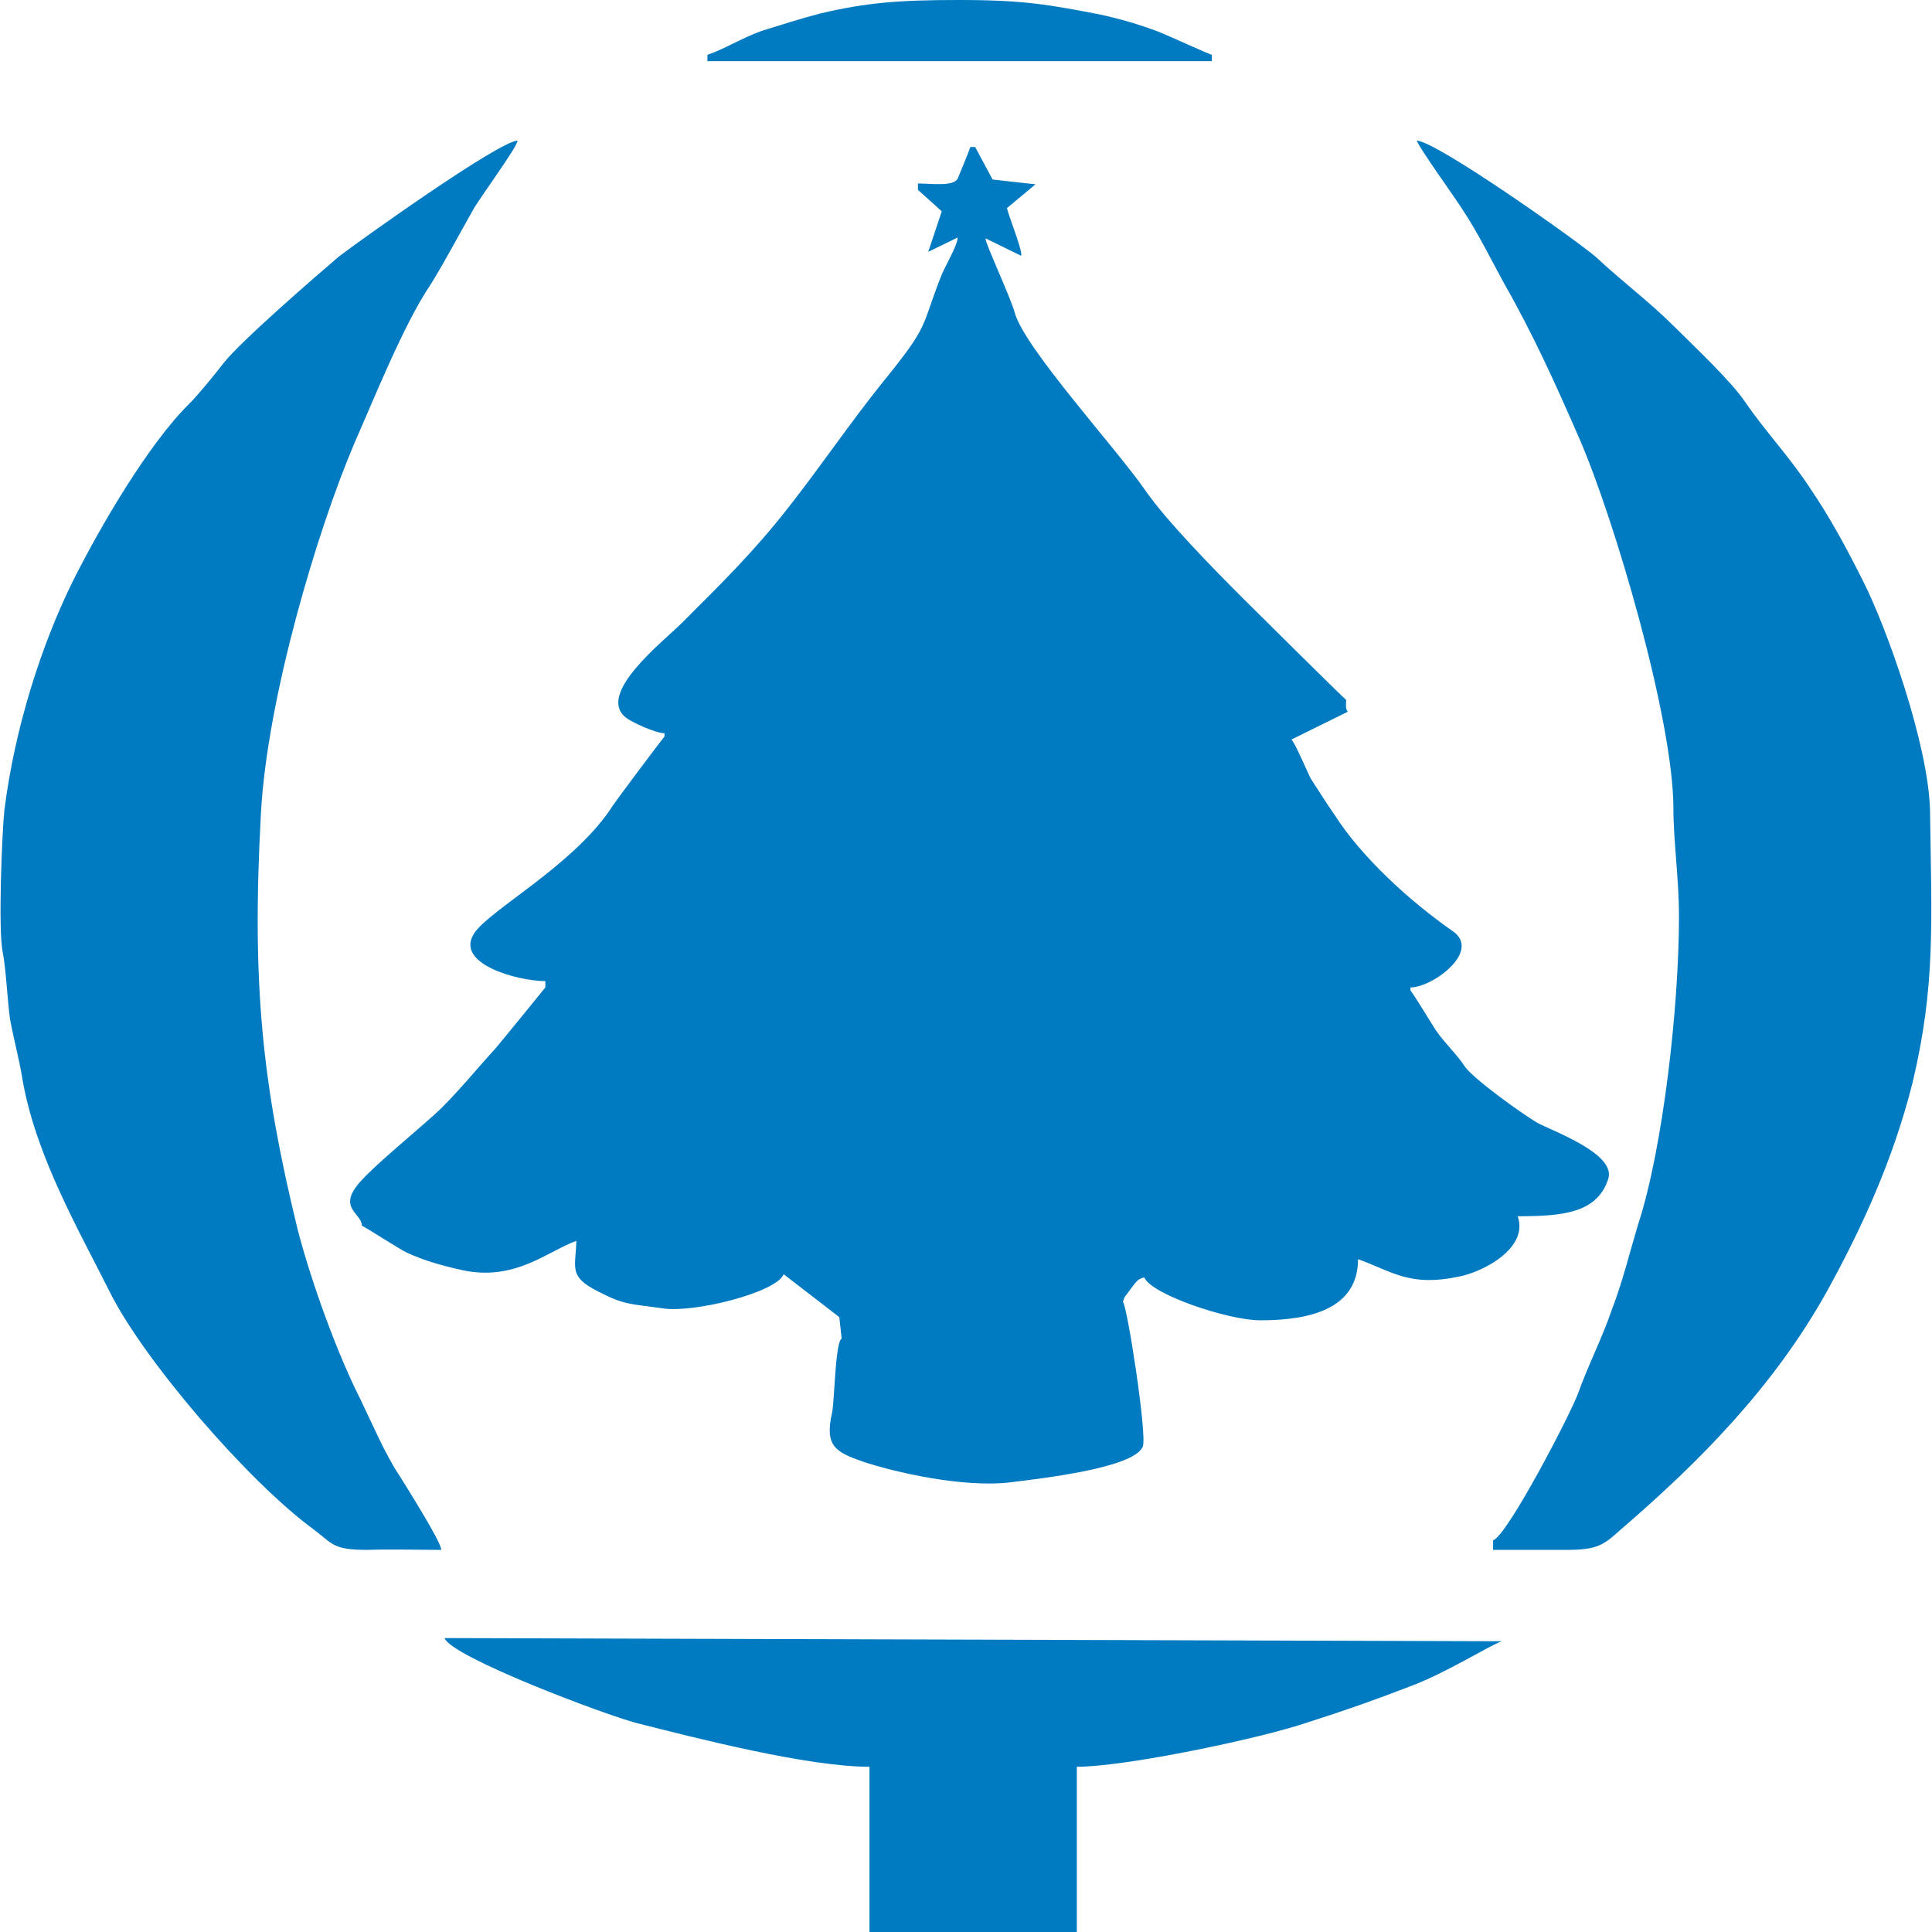
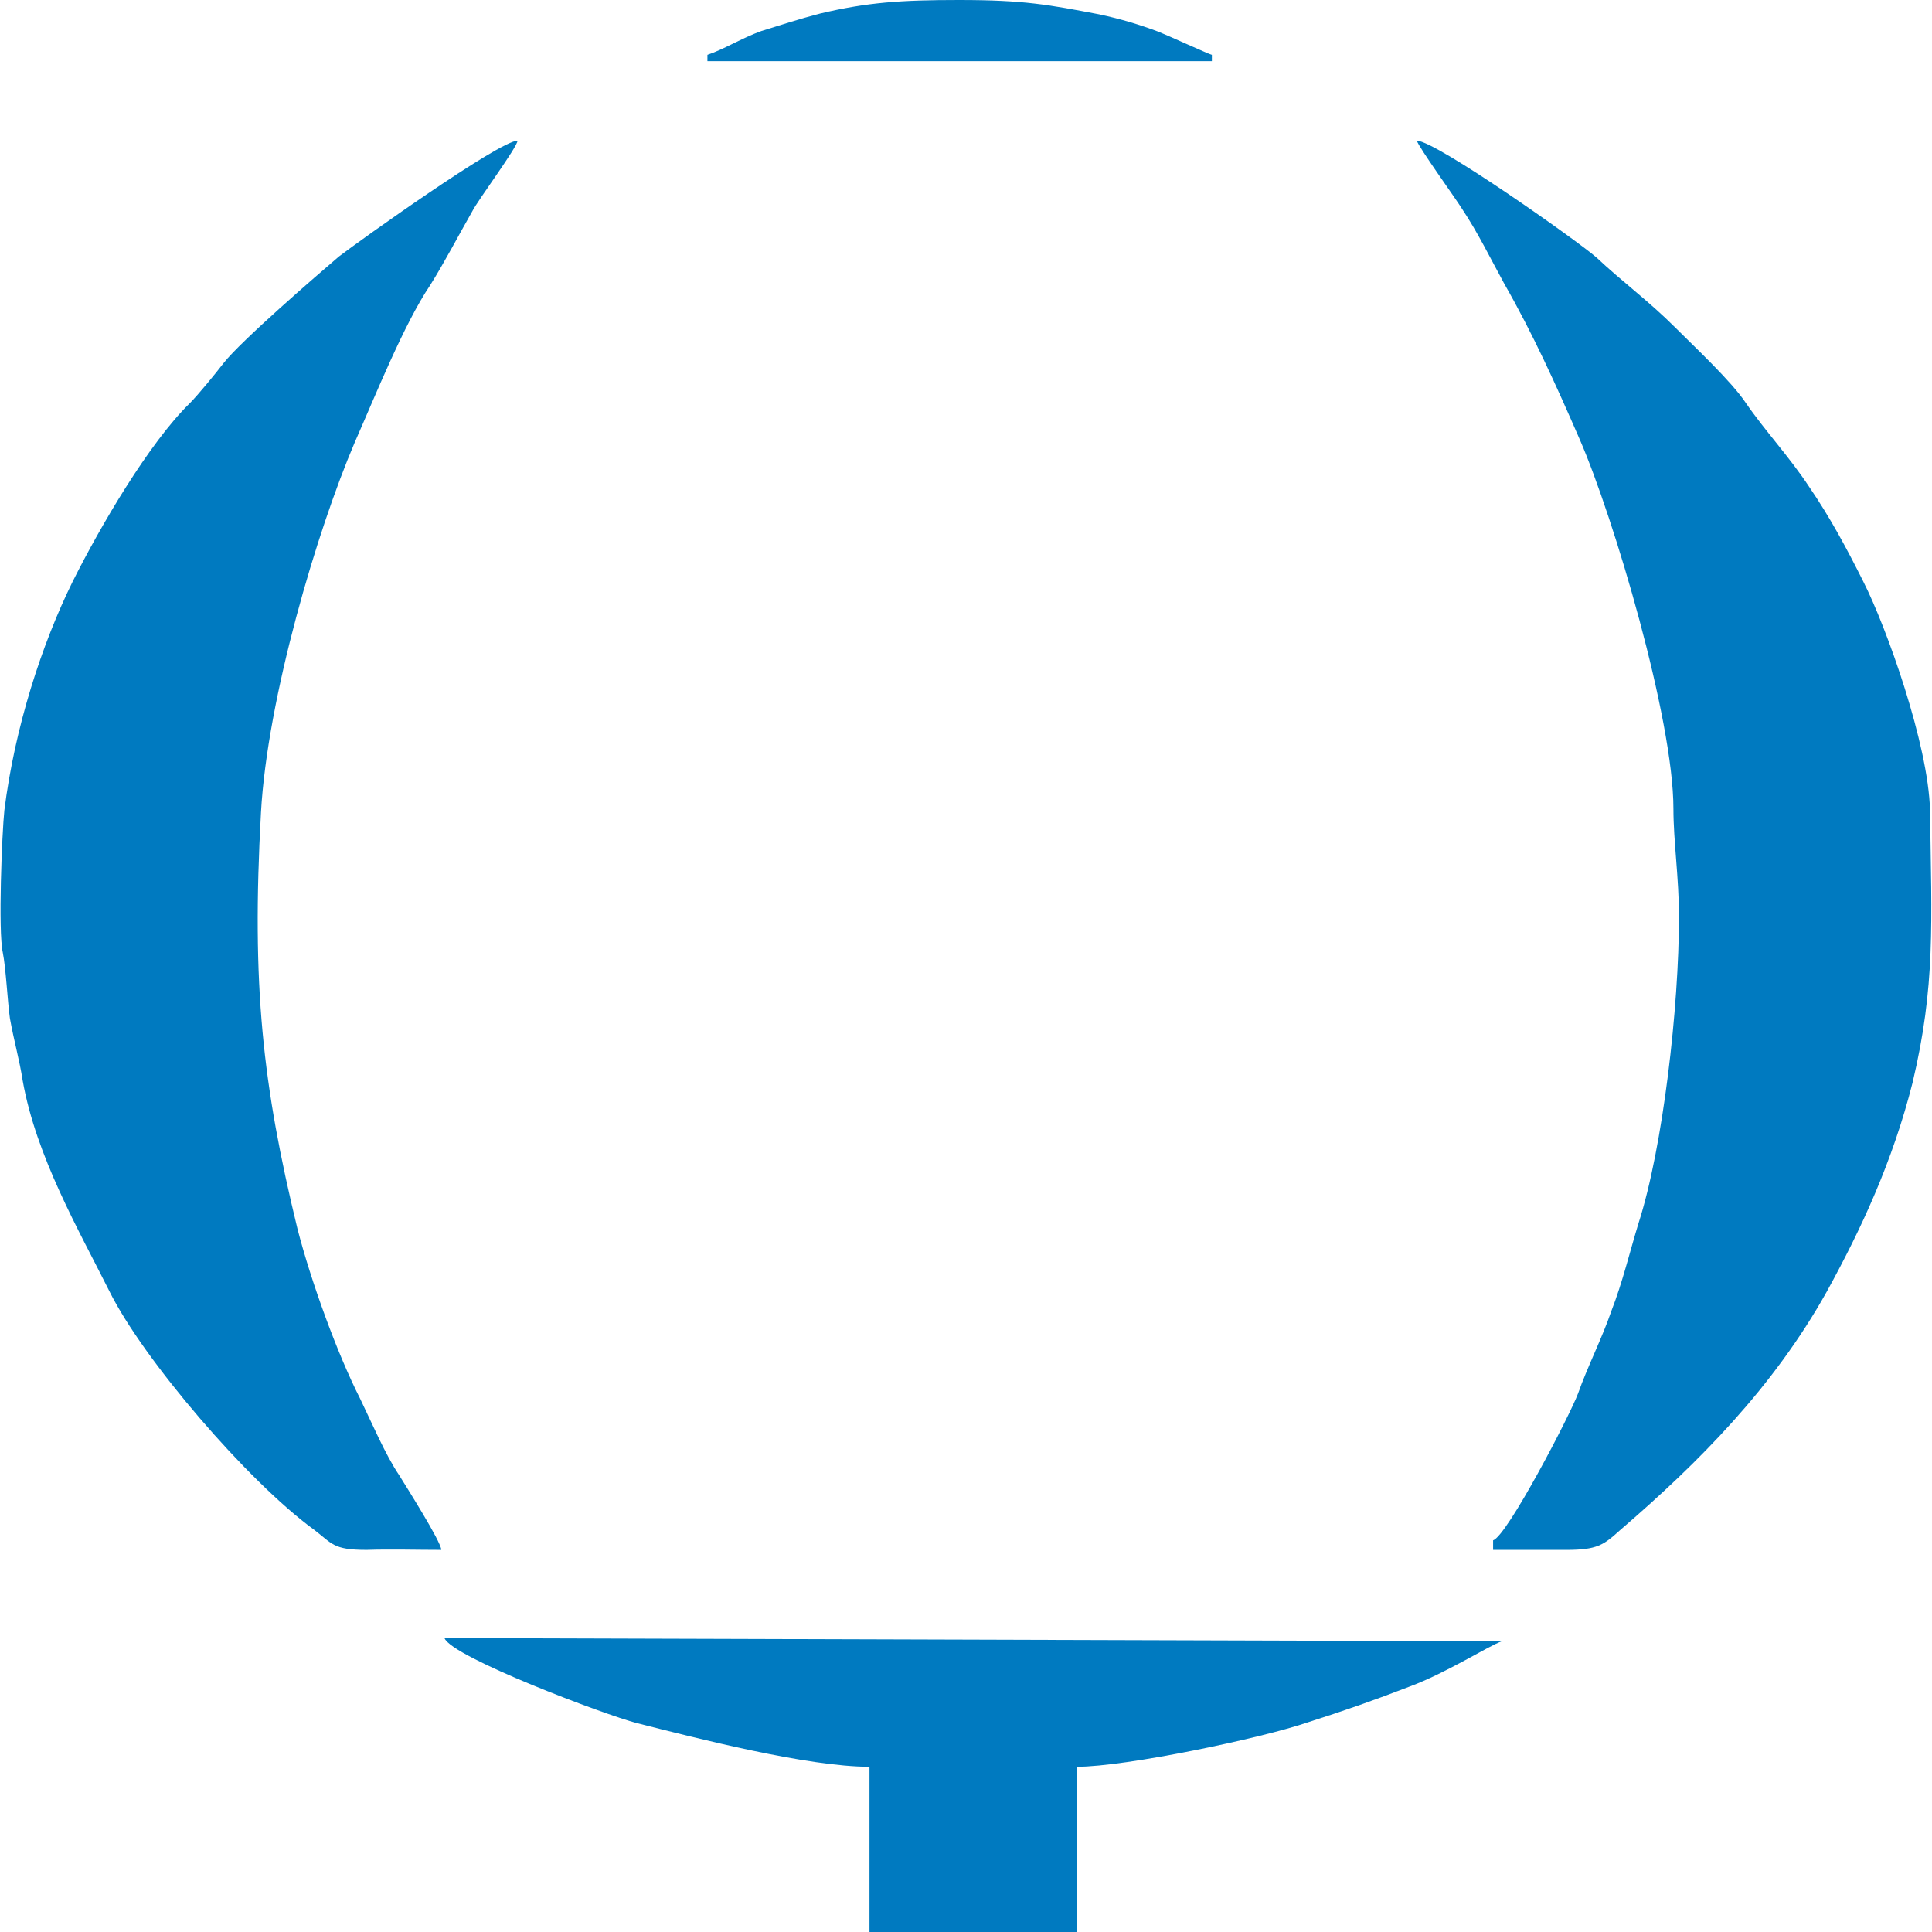
<svg xmlns="http://www.w3.org/2000/svg" xml:space="preserve" width="316px" height="316px" version="1.1" style="shape-rendering:geometricPrecision; text-rendering:geometricPrecision; image-rendering:optimizeQuality; fill-rule:evenodd; clip-rule:evenodd" viewBox="0 0 24.31 24.32">
  <defs>
    <style type="text/css">
   
    .fil0 {fill:#007AC0}
   
  </style>
  </defs>
  <g id="Capa_x0020_1">
    <g id="navidad">
-       <path class="fil0" d="M11.55 2.31l0 0.08 0.3 0.27 -0.17 0.51 0.37 -0.18c0,0.1 -0.17,0.38 -0.21,0.49 -0.26,0.66 -0.13,0.59 -0.74,1.34 -0.41,0.51 -0.78,1.06 -1.19,1.58 -0.43,0.55 -0.84,0.95 -1.33,1.44 -0.23,0.23 -1.08,0.89 -0.71,1.19 0.07,0.06 0.38,0.2 0.49,0.2l0 0.04c-0.01,0.01 -0.64,0.84 -0.69,0.93 -0.49,0.71 -1.5,1.25 -1.7,1.54 -0.27,0.39 0.54,0.61 0.89,0.61l0 0.08c0,0 -0.56,0.69 -0.63,0.77 -0.22,0.24 -0.43,0.5 -0.67,0.74 -0.22,0.22 -0.94,0.79 -1.09,1.01 -0.19,0.27 0.08,0.33 0.08,0.48 0.02,0 0.48,0.3 0.57,0.34 0.22,0.1 0.43,0.16 0.7,0.22 0.66,0.14 1.07,-0.24 1.43,-0.37 -0.01,0.35 -0.1,0.45 0.28,0.64 0.33,0.17 0.39,0.15 0.81,0.21 0.39,0.06 1.43,-0.2 1.52,-0.43l0.7 0.54 0.03 0.27c-0.08,0.04 -0.09,0.77 -0.12,0.93 -0.1,0.43 0.05,0.5 0.39,0.62 0.39,0.13 1.25,0.33 1.85,0.26 0.4,-0.05 1.56,-0.18 1.67,-0.45 0.06,-0.13 -0.2,-1.8 -0.25,-1.82l0.02 -0.06c0.14,-0.18 0.15,-0.23 0.25,-0.25 0.08,0.21 1.05,0.54 1.46,0.54 0.62,0 1.23,-0.14 1.23,-0.77 0.44,0.16 0.65,0.35 1.27,0.22 0.31,-0.06 0.88,-0.36 0.74,-0.76 0.57,0 1,-0.04 1.14,-0.47 0.1,-0.32 -0.7,-0.6 -0.9,-0.71 -0.2,-0.12 -0.8,-0.55 -0.91,-0.71 -0.08,-0.13 -0.25,-0.29 -0.36,-0.45 -0.04,-0.06 -0.3,-0.49 -0.32,-0.5l0 -0.04c0.28,0 0.9,-0.46 0.53,-0.71 -0.53,-0.37 -1.14,-0.92 -1.49,-1.47 -0.1,-0.14 -0.19,-0.29 -0.29,-0.44 -0.04,-0.07 -0.21,-0.48 -0.25,-0.5l0.71 -0.35c-0.03,-0.05 -0.02,-0.06 -0.02,-0.15 -0.02,-0.01 -1.17,-1.15 -1.3,-1.28 -0.36,-0.36 -0.96,-0.97 -1.23,-1.36 -0.35,-0.51 -1.52,-1.79 -1.64,-2.23 -0.05,-0.19 -0.37,-0.87 -0.37,-0.94l0.45 0.22c0.02,-0.06 -0.15,-0.48 -0.18,-0.6l0.36 -0.3 -0.54 -0.06 -0.22 -0.41 -0.06 0c0,0.01 -0.15,0.38 -0.16,0.4 -0.06,0.1 -0.32,0.06 -0.5,0.06z" />
      <path class="fil0" d="M5.55 19.51c0,-0.1 -0.45,-0.81 -0.53,-0.94 -0.17,-0.25 -0.35,-0.67 -0.49,-0.96 -0.29,-0.57 -0.62,-1.48 -0.79,-2.14 -0.44,-1.81 -0.58,-3.06 -0.46,-5.24 0.08,-1.45 0.71,-3.56 1.18,-4.66 0.26,-0.59 0.62,-1.49 0.95,-1.98 0.17,-0.27 0.37,-0.65 0.53,-0.93 0.07,-0.14 0.57,-0.81 0.57,-0.89 -0.24,0.01 -1.99,1.26 -2.25,1.46 -0.27,0.23 -1.23,1.06 -1.45,1.34 -0.1,0.13 -0.32,0.4 -0.43,0.51 -0.51,0.5 -1.12,1.54 -1.47,2.24 -0.39,0.79 -0.73,1.84 -0.86,2.88 -0.03,0.28 -0.08,1.52 -0.02,1.79 0.04,0.2 0.06,0.62 0.09,0.83 0.05,0.28 0.12,0.52 0.16,0.78 0.17,0.96 0.71,1.89 1.09,2.65 0.43,0.87 1.75,2.4 2.57,3 0.24,0.18 0.24,0.26 0.67,0.26 0.31,-0.01 0.63,0 0.94,0z" />
      <path class="fil0" d="M18.79 19.39l0 0.12c0.31,0 0.61,0 0.92,0 0.39,0 0.47,-0.06 0.68,-0.25 1,-0.86 1.93,-1.8 2.6,-3 0.43,-0.78 0.83,-1.64 1.08,-2.63 0.29,-1.22 0.24,-2 0.22,-3.43 -0.02,-0.83 -0.55,-2.31 -0.84,-2.88 -0.21,-0.42 -0.42,-0.81 -0.68,-1.19 -0.25,-0.38 -0.56,-0.71 -0.8,-1.06 -0.18,-0.27 -0.64,-0.7 -0.89,-0.95 -0.33,-0.33 -0.66,-0.57 -0.99,-0.88 -0.24,-0.21 -2.01,-1.46 -2.26,-1.47 0.02,0.08 0.49,0.73 0.57,0.86 0.2,0.3 0.36,0.63 0.53,0.94 0.36,0.63 0.65,1.27 0.95,1.96 0.43,0.99 1.18,3.52 1.18,4.65 0,0.41 0.07,0.87 0.07,1.36 0,1.13 -0.2,2.9 -0.51,3.86 -0.11,0.36 -0.2,0.74 -0.34,1.1 -0.12,0.35 -0.3,0.7 -0.42,1.04 -0.1,0.27 -0.89,1.79 -1.07,1.85z" />
      <path class="fil0" d="M10.94 22.24l0 2.08 2.61 0 0 -2.08c0.62,0 2.33,-0.36 2.91,-0.56 0.47,-0.15 0.84,-0.28 1.28,-0.45 0.46,-0.17 0.99,-0.51 1.16,-0.57l-13.31 -0.04c0.09,0.24 2.03,0.97 2.42,1.07 0.75,0.19 2.15,0.55 2.93,0.55z" />
      <path class="fil0" d="M8.9 0.69l0 0.08 6.35 0 0 -0.08c-0.02,0 -0.59,-0.26 -0.67,-0.29 -0.24,-0.09 -0.47,-0.16 -0.75,-0.22 -0.63,-0.12 -0.94,-0.18 -1.76,-0.18 -0.74,0 -1.16,0.03 -1.75,0.17 -0.27,0.07 -0.48,0.14 -0.74,0.22 -0.25,0.09 -0.47,0.23 -0.68,0.3z" />
    </g>
  </g>
</svg>